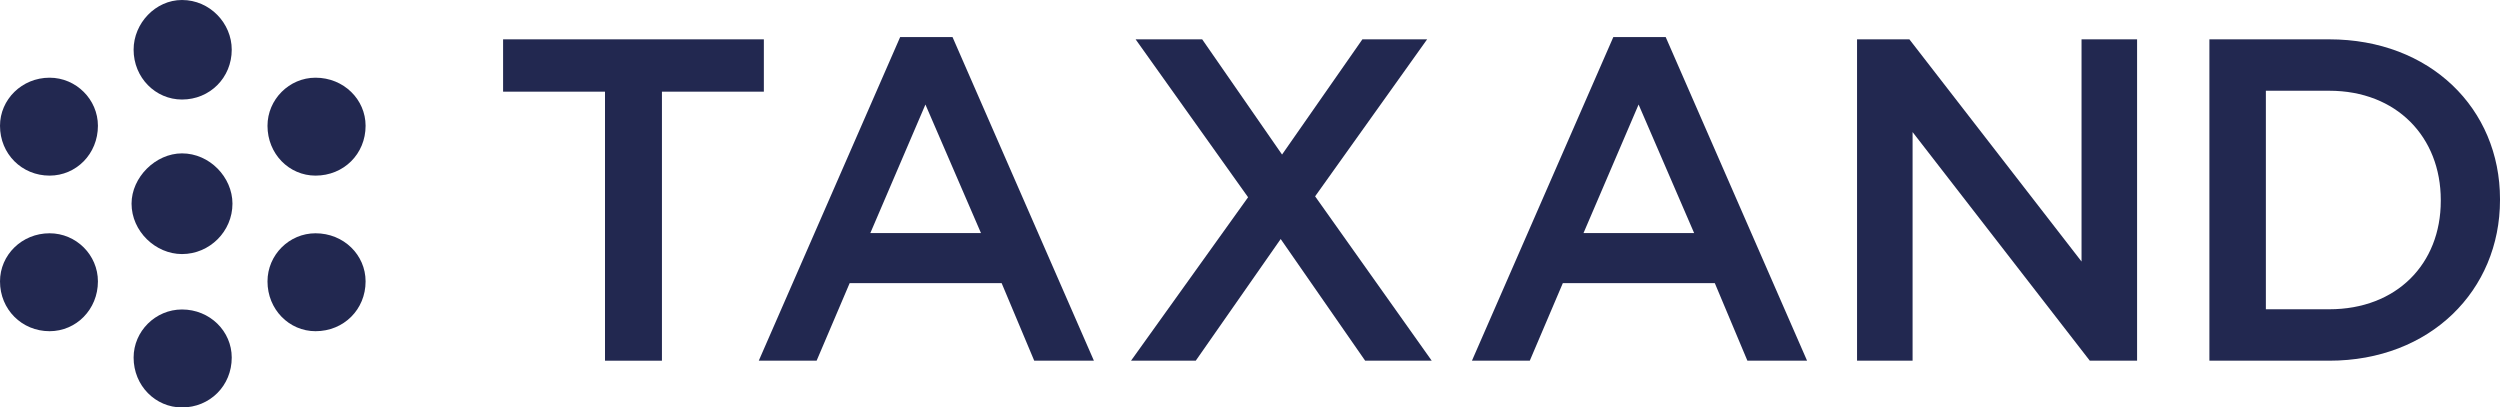
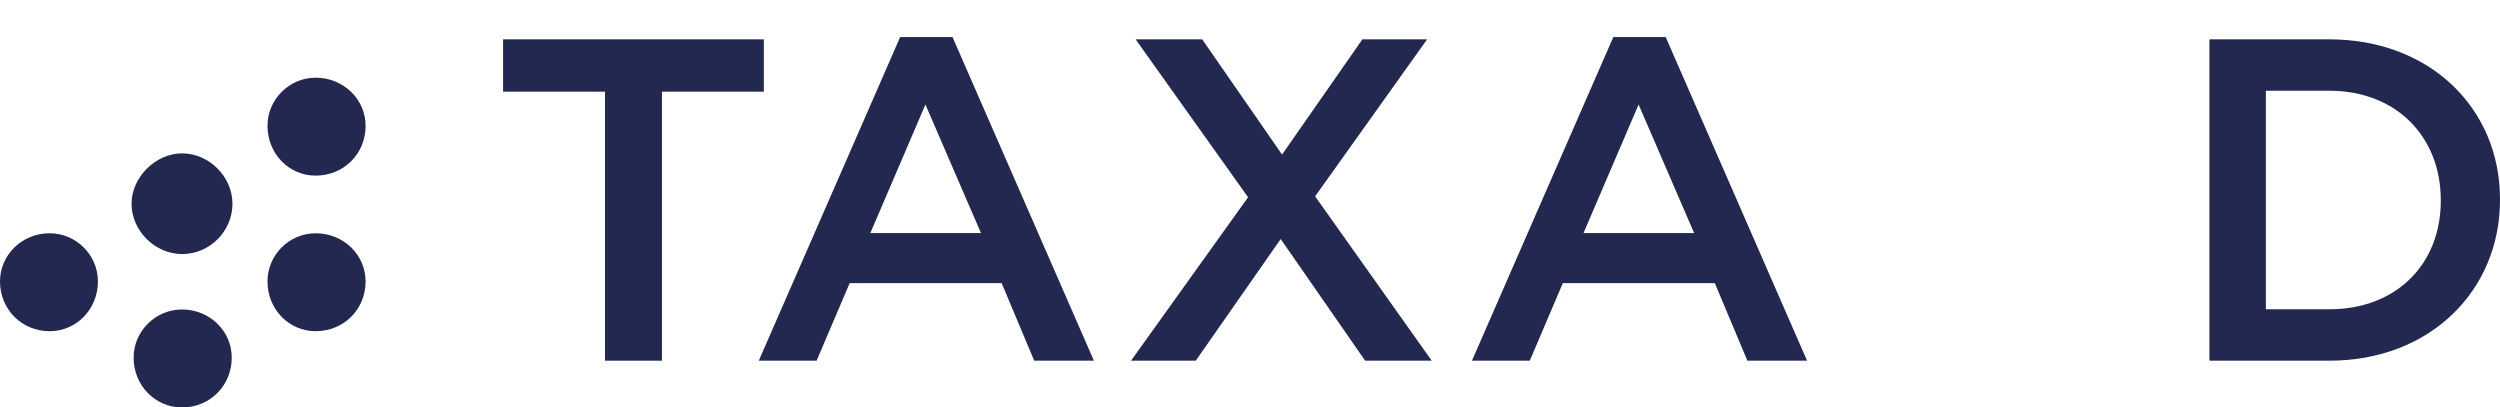
<svg xmlns="http://www.w3.org/2000/svg" version="1.1" id="Layer_1" x="0px" y="0px" width="841.891px" height="137.213px" viewBox="-0.001 -1 841.891 137.213" enable-background="new -0.001 -1 841.891 137.213" xml:space="preserve">
  <g>
    <path fill="#222850" d="M203.738,29.87h-34.32V12.246h87.813V29.87h-34.321v90.597h-19.172V29.87z" />
    <path fill="#222850" d="M330.349,77.486l-18.707-43.287l-18.554,43.287H330.349z M303.137,11.472h17.624l47.617,108.994h-20.098   l-10.978-26.126h-51.172L275,120.467h-19.479L303.137,11.472z" />
    <path fill="#222850" d="M420.3,65.427l-37.877-53.182h22.418l26.897,38.805l27.058-38.805h21.797l-37.721,52.873l39.269,55.347   h-22.417l-28.446-40.97l-28.602,40.97h-21.797L420.3,65.427L420.3,65.427z" />
    <path fill="#222850" d="M570.51,77.486l-18.705-43.287l-18.552,43.287H570.51z M543.301,11.472h17.626l47.614,108.994h-20.098   l-10.975-26.126h-51.174l-11.132,26.126h-19.479L543.301,11.472z" />
-     <path fill="#222850" d="M625.37,12.246h17.625l57.975,74.826V12.246h18.705v108.22h-15.922l-59.678-76.992v76.992H625.37V12.246z" />
    <path fill="#222850" d="M784.377,103.148c22.729,0,37.57-15.303,37.57-36.485v-0.309c0-21.179-14.841-36.795-37.57-36.795h-21.332   v73.589H784.377z M744.028,12.246h40.35c34.014,0,57.513,23.344,57.513,53.799v0.311c0,30.456-23.498,54.111-57.513,54.111h-40.35   V12.246z" />
-     <path fill="#222850" d="M16.696,58.14c-9.332,0-16.696-7.294-16.696-16.782c0-8.841,7.364-16.192,16.696-16.192   c8.953,0,16.279,7.352,16.279,16.192C32.975,50.846,25.649,58.14,16.696,58.14z" />
    <path fill="#222850" d="M16.696,110.534c-9.332,0-16.696-7.315-16.696-16.77c0-8.911,7.364-16.205,16.696-16.205   c8.953,0,16.279,7.294,16.279,16.205C32.975,103.219,25.649,110.534,16.696,110.534z" />
    <path fill="#222850" d="M61.288,84.557c-8.905,0-16.988-7.659-16.988-16.977c0-8.859,8.083-16.93,16.988-16.93   c9.332,0,16.995,8.07,16.995,16.93C78.283,76.898,70.62,84.557,61.288,84.557z" />
-     <path fill="#222850" d="M61.288,32.517c-8.917,0-16.294-7.352-16.294-16.791C44.994,6.826,52.371-1,61.288-1   c9.39,0,16.75,7.826,16.75,16.727C78.038,25.166,70.677,32.517,61.288,32.517z" />
    <path fill="#222850" d="M61.288,136.213c-8.917,0-16.294-7.311-16.294-16.796c0-8.885,7.377-16.198,16.294-16.198   c9.39,0,16.75,7.315,16.75,16.198C78.038,128.903,70.677,136.213,61.288,136.213z" />
    <path fill="#222850" d="M106.253,58.14c-8.877,0-16.173-7.294-16.173-16.782c0-8.841,7.296-16.192,16.173-16.192   c9.511,0,16.86,7.352,16.86,16.192C123.114,50.846,115.764,58.14,106.253,58.14L106.253,58.14z" />
    <path fill="#222850" d="M106.253,110.534c-8.877,0-16.173-7.315-16.173-16.77c0-8.911,7.296-16.205,16.173-16.205   c9.511,0,16.86,7.294,16.86,16.205C123.114,103.219,115.764,110.534,106.253,110.534L106.253,110.534z" />
  </g>
</svg>